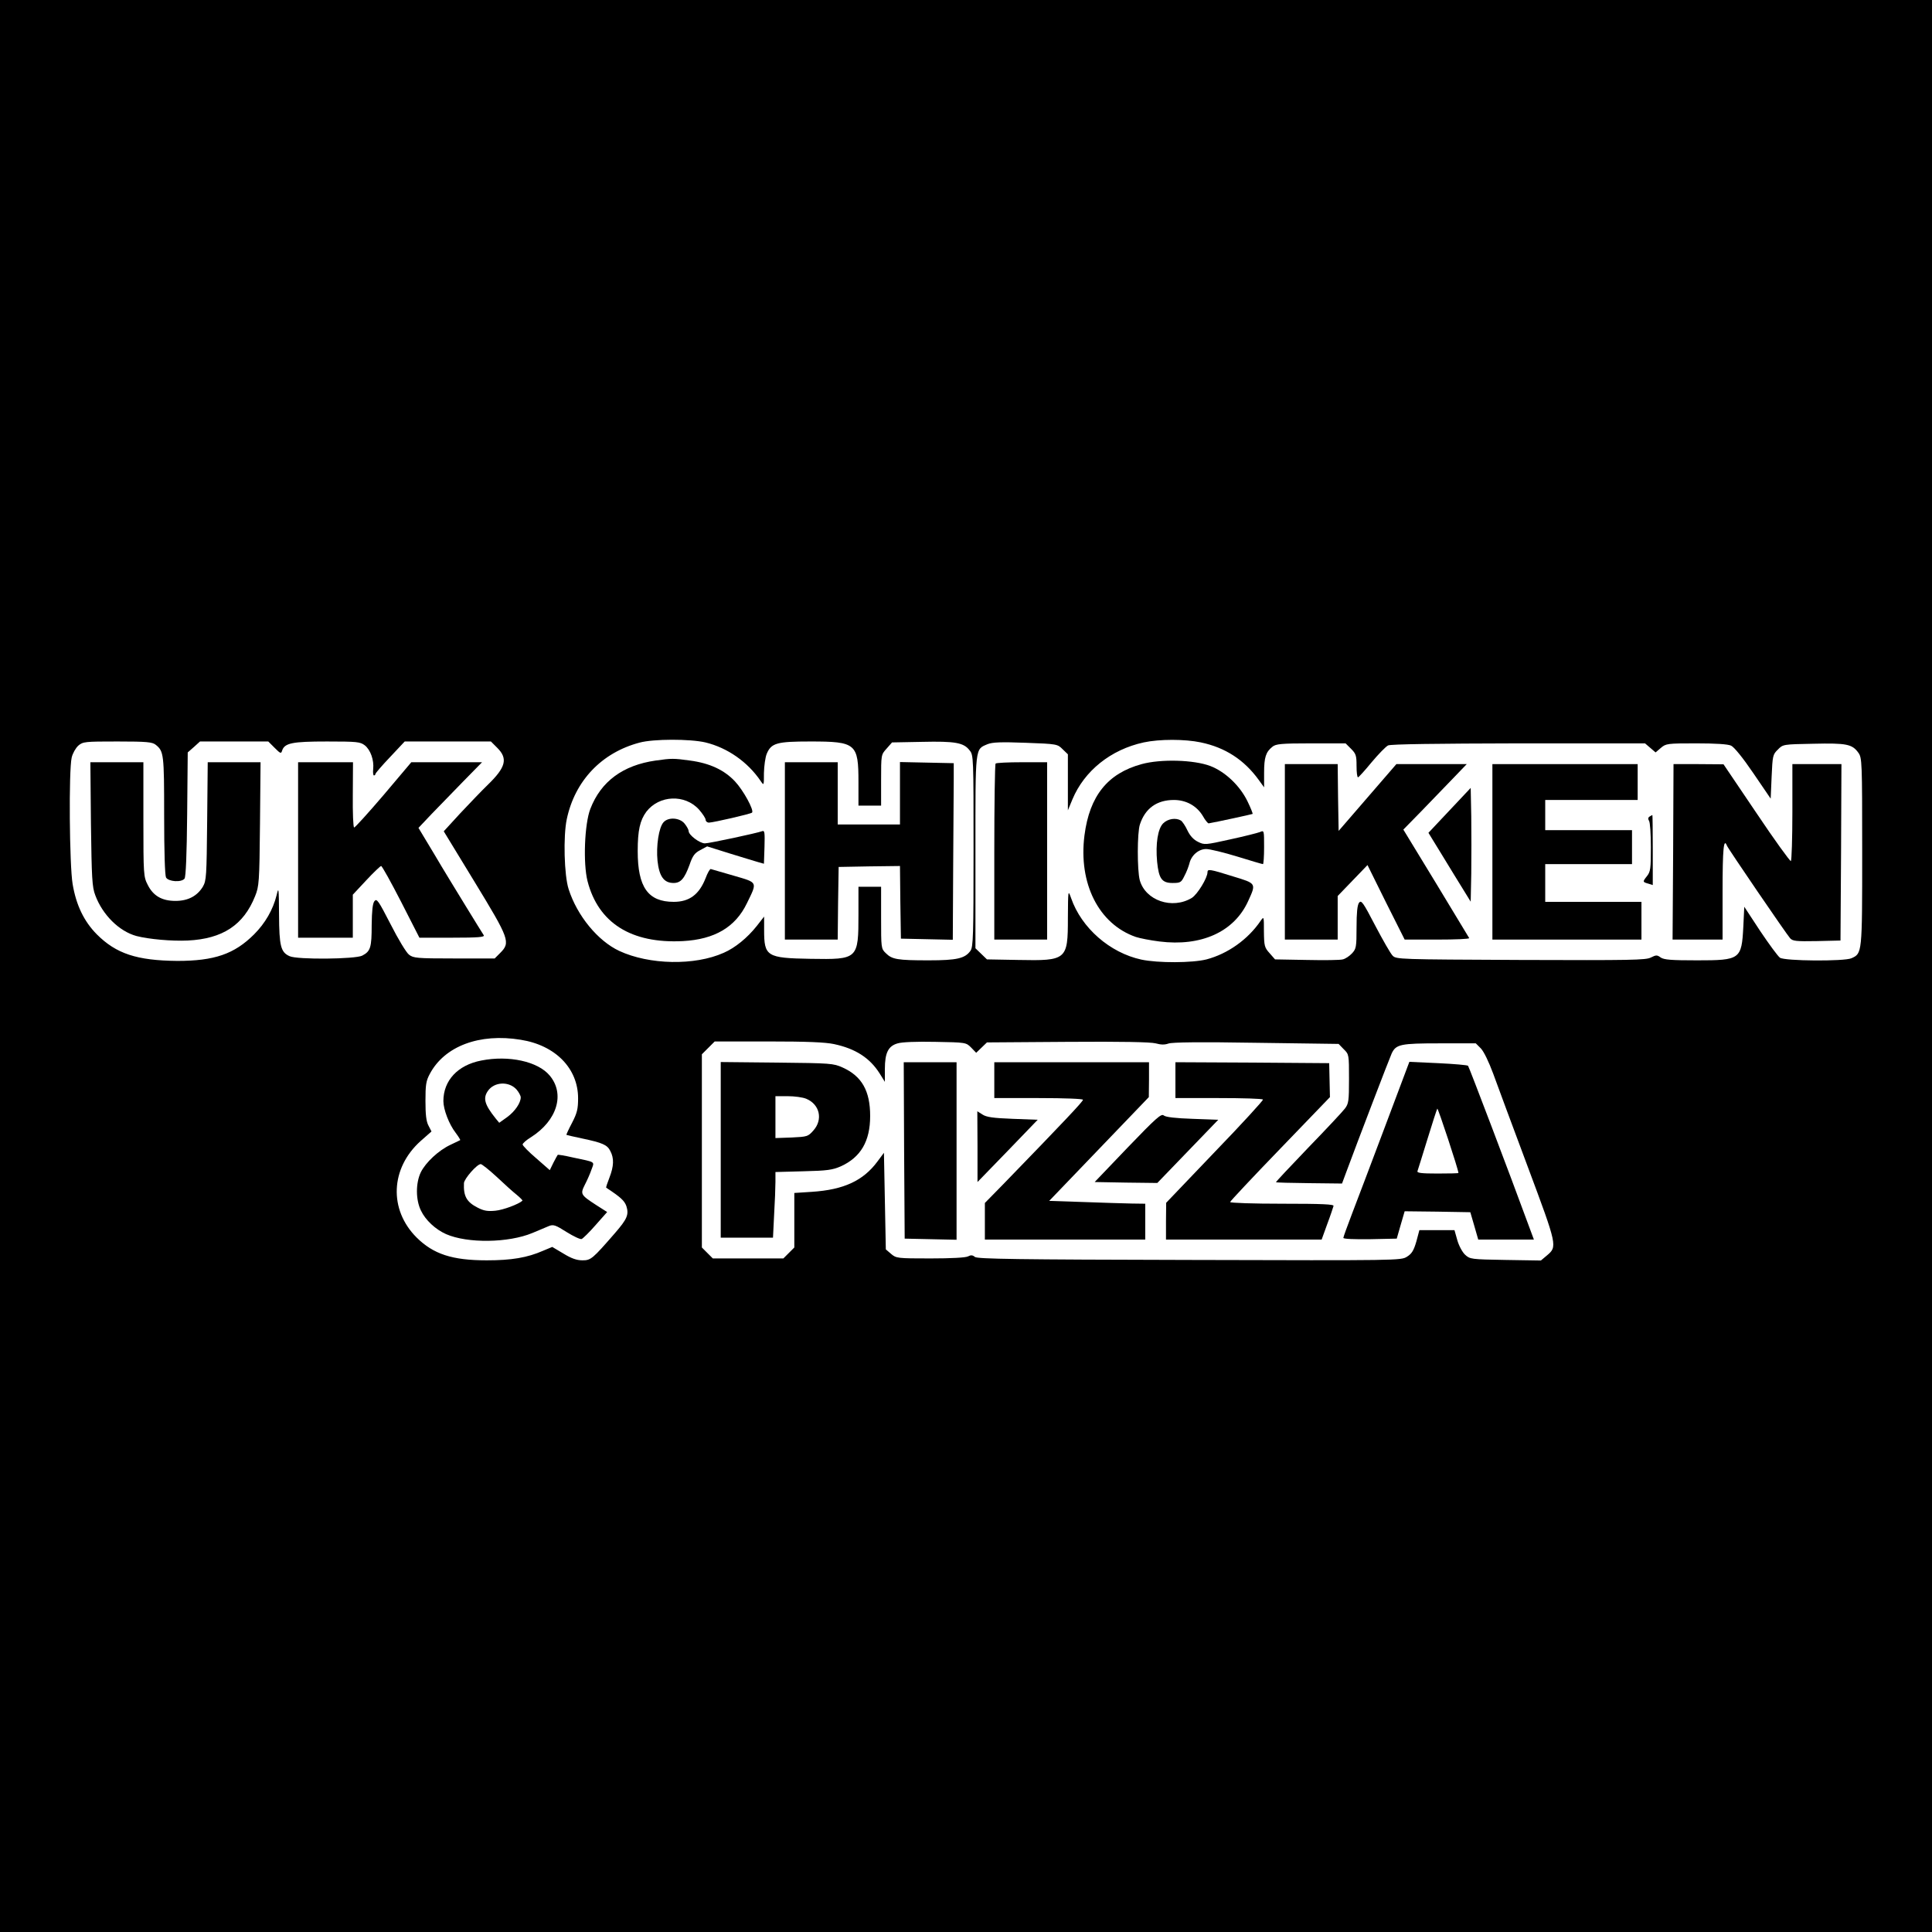
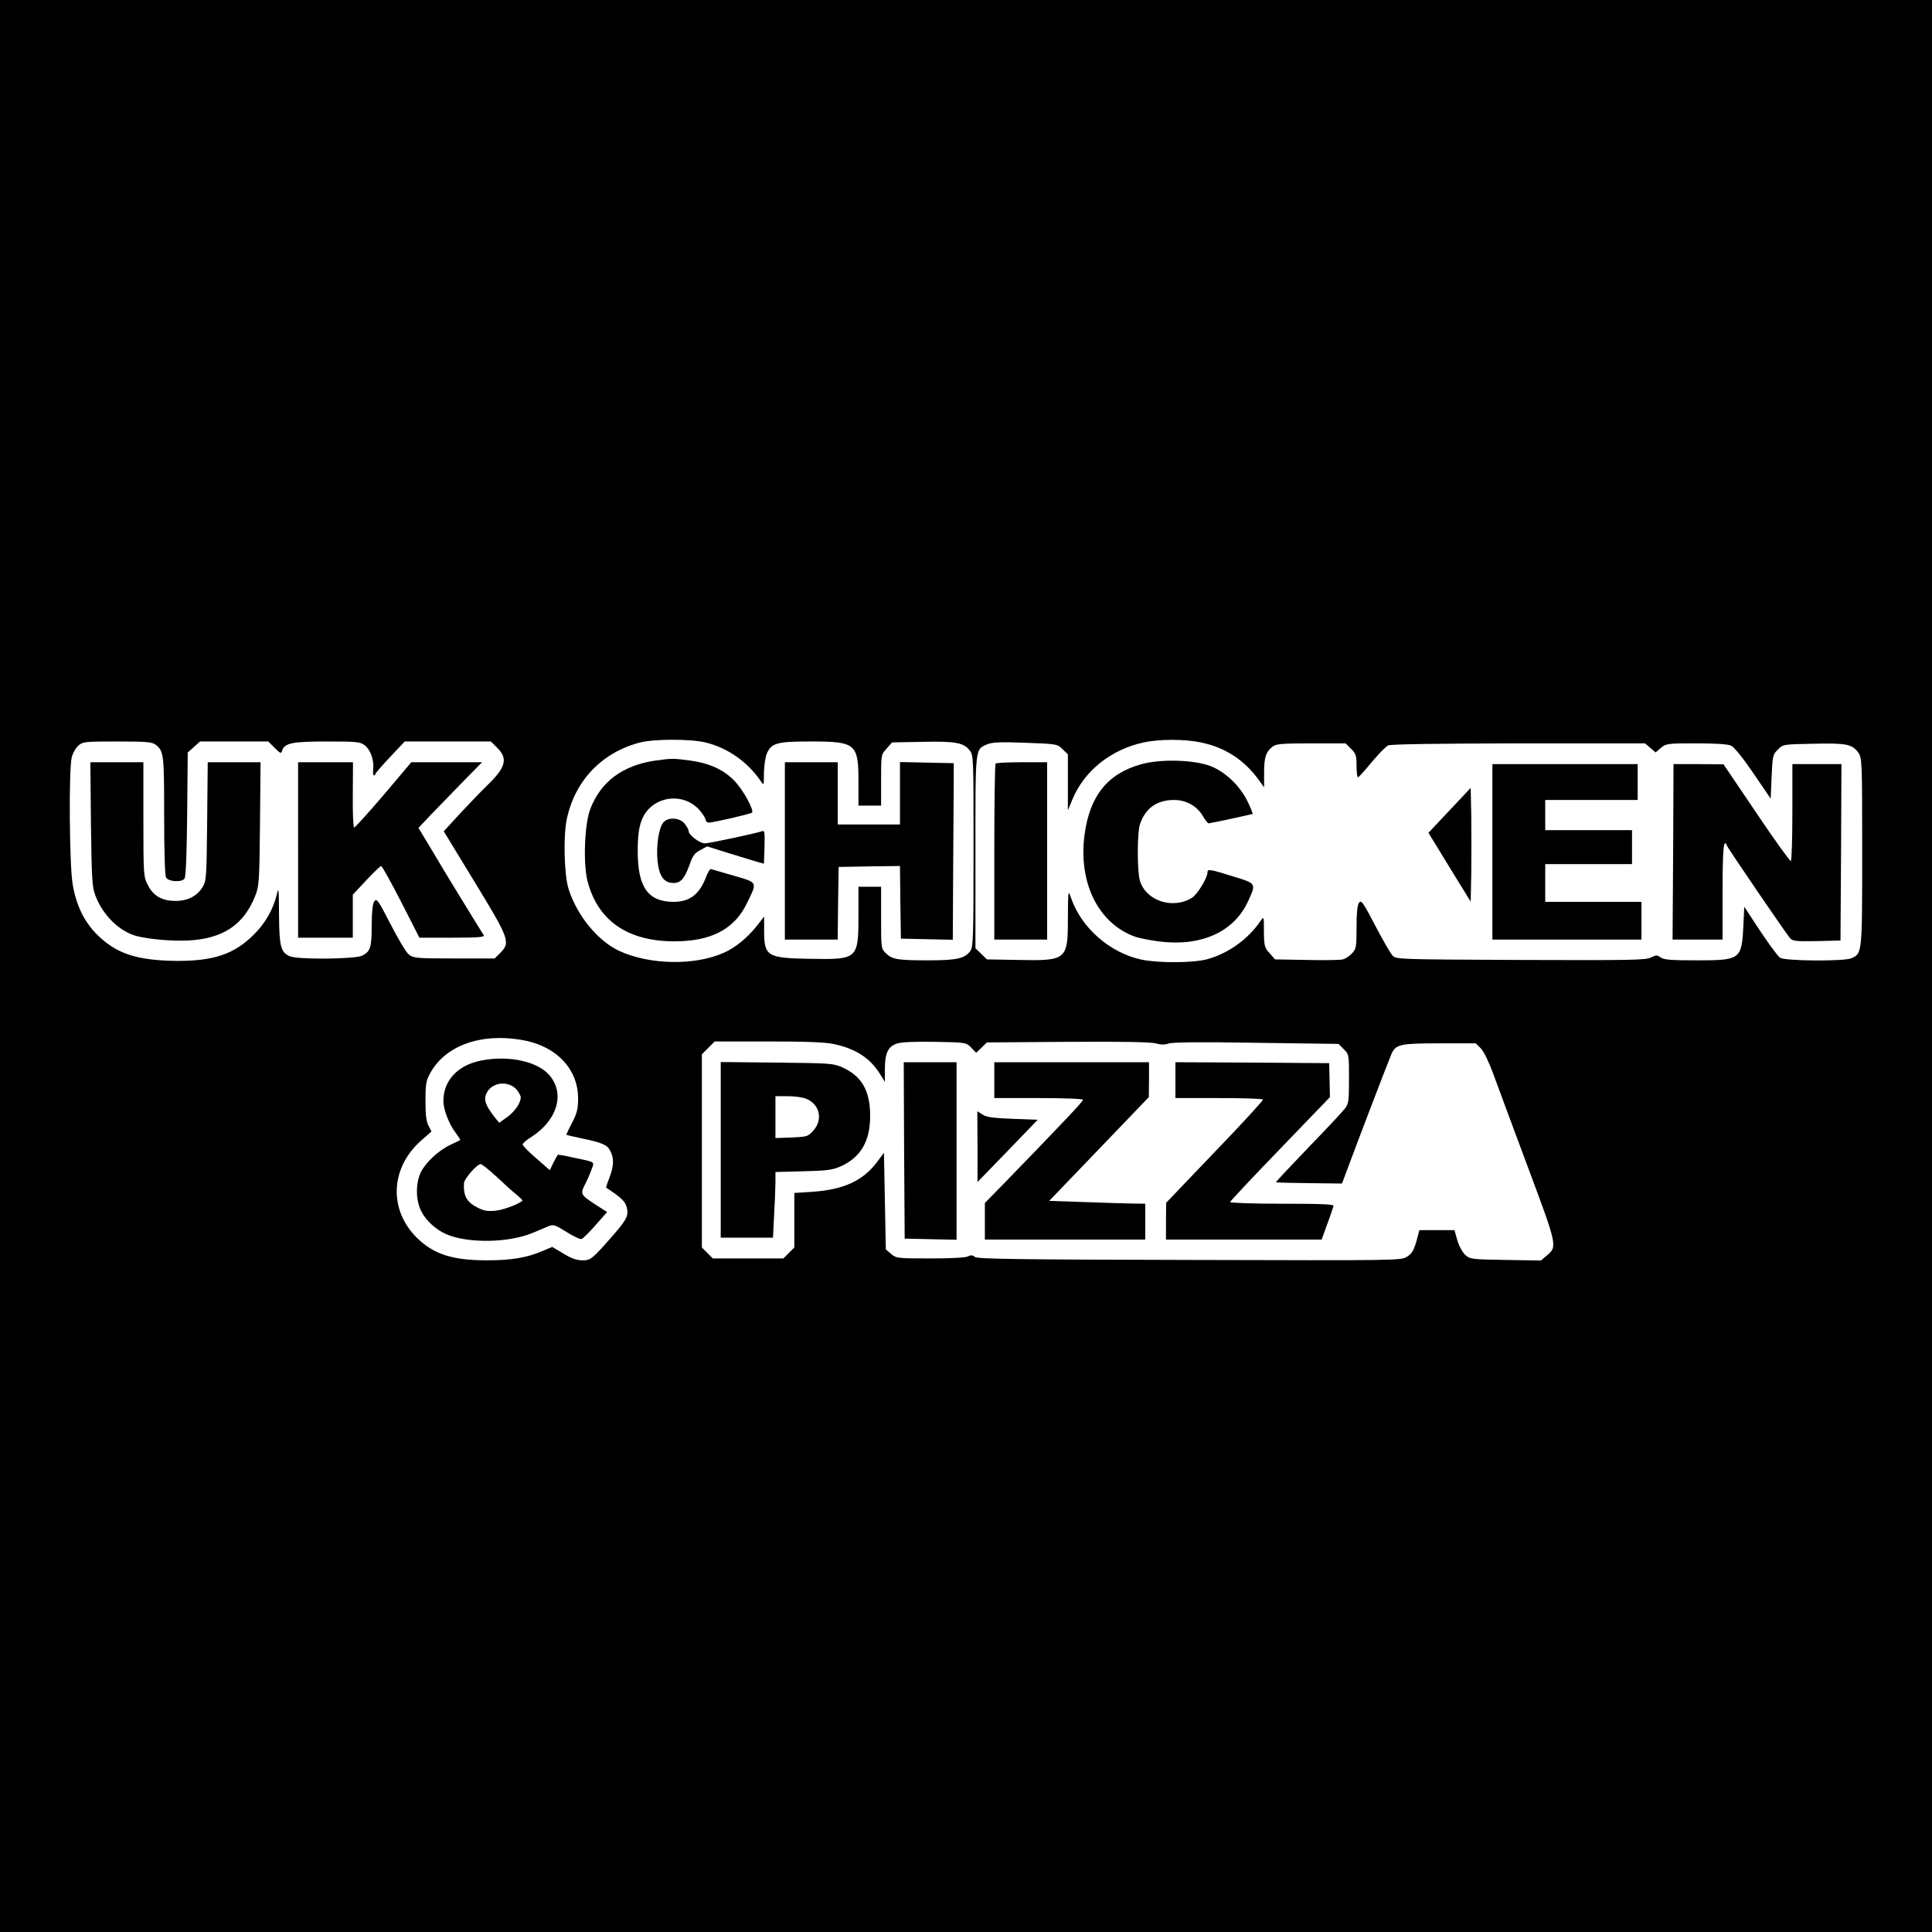
<svg xmlns="http://www.w3.org/2000/svg" version="1.0" width="1024pt" height="1024pt" viewBox="0 0 1024 1024" preserveAspectRatio="xMidYMid meet">
  <g transform="translate(0,1024) scale(0.1,-0.1)" fill="#000000" stroke="none">
    <path d="M0 5120 l0 -5120 5120 0 5120 0 0 5120 0 5120 -5120 0 -5120 0 0 -5120z m3739 1185 c116 -28 224 -103 293 -205 17 -25 17 -24 17 43 1 37 7 83 15 102 24 57 54 65 231 65 242 0 255 -11 255 -215 l0 -125 60 0 60 0 0 135 c0 135 0 135 29 167 l29 33 159 3 c175 4 221 -4 252 -45 21 -25 21 -36 21 -532 0 -452 -2 -509 -16 -530 -29 -41 -72 -51 -222 -51 -166 0 -194 5 -227 38 -25 24 -25 27 -25 188 l0 164 -60 0 -60 0 0 -144 c0 -241 -2 -242 -254 -238 -233 4 -246 13 -246 153 l0 71 -39 -50 c-50 -63 -115 -116 -175 -142 -154 -69 -395 -64 -554 10 -113 53 -223 186 -268 327 -24 73 -29 282 -10 371 43 204 185 353 386 406 74 20 267 20 349 1z m2626 0 c129 -27 229 -92 306 -198 l29 -40 0 77 c0 82 9 110 44 138 18 15 46 18 204 18 l184 0 29 -29 c26 -26 29 -36 29 -90 0 -34 3 -61 8 -61 4 1 36 36 72 80 36 43 75 83 87 89 14 7 260 10 692 11 l670 0 28 -24 28 -24 28 24 c27 23 34 24 187 24 102 0 168 -4 185 -12 16 -7 63 -65 118 -146 l92 -135 5 117 c5 110 6 117 33 143 27 28 28 28 188 31 177 4 206 -2 239 -48 19 -27 20 -46 20 -525 0 -542 0 -538 -57 -564 -38 -17 -354 -15 -379 3 -11 8 -58 72 -105 142 l-84 128 -5 -105 c-9 -174 -16 -179 -245 -179 -137 0 -175 3 -193 15 -19 14 -24 14 -52 0 -26 -14 -108 -15 -690 -13 -644 3 -660 3 -679 23 -11 11 -52 83 -92 159 -65 125 -74 137 -86 121 -9 -13 -13 -53 -13 -130 0 -105 -2 -114 -24 -138 -13 -14 -35 -29 -49 -32 -13 -4 -99 -5 -191 -3 l-168 3 -29 33 c-27 30 -29 38 -30 115 0 80 0 81 -17 57 -67 -99 -174 -175 -287 -205 -75 -19 -257 -20 -346 -1 -166 36 -317 167 -372 326 -16 45 -16 44 -17 -106 0 -222 -6 -227 -263 -222 l-166 3 -30 29 -31 30 0 511 c0 565 -3 542 65 571 26 10 70 12 201 7 167 -6 169 -7 196 -34 l28 -27 0 -149 0 -148 24 58 c63 151 203 264 378 302 84 18 217 18 303 0z m-5539 -13 c42 -34 44 -49 44 -372 0 -195 4 -319 10 -331 13 -22 81 -27 98 -6 7 8 12 127 14 341 l3 328 33 29 32 29 181 0 181 0 34 -34 c30 -30 34 -32 39 -15 13 41 54 49 238 49 160 0 176 -2 200 -20 31 -24 50 -79 45 -126 -2 -19 0 -34 4 -34 4 0 8 4 8 8 0 4 35 45 78 90 l77 82 229 0 228 0 34 -34 c57 -57 45 -103 -51 -196 -31 -30 -96 -98 -145 -150 l-88 -96 164 -269 c184 -302 191 -320 135 -376 l-29 -29 -215 0 c-198 0 -216 2 -239 20 -14 10 -58 83 -97 160 -66 128 -74 140 -87 123 -9 -13 -13 -50 -14 -126 0 -119 -6 -139 -50 -162 -37 -19 -344 -22 -385 -3 -47 21 -55 53 -56 220 -1 143 -2 150 -13 103 -19 -77 -61 -149 -119 -207 -105 -105 -211 -141 -407 -141 -215 2 -324 38 -427 141 -68 69 -109 154 -128 266 -17 101 -21 602 -5 671 5 22 21 50 35 63 25 21 34 22 208 22 157 0 185 -3 203 -18z m1934 -1563 c184 -29 304 -152 304 -310 0 -56 -5 -78 -32 -130 -18 -34 -31 -63 -30 -64 2 -1 39 -10 83 -19 109 -23 134 -34 150 -67 20 -38 19 -79 -5 -141 -11 -28 -19 -52 -17 -53 76 -50 97 -69 107 -98 14 -45 4 -68 -60 -142 -120 -138 -128 -145 -173 -145 -30 0 -59 10 -101 36 l-59 35 -48 -20 c-84 -37 -168 -51 -299 -51 -184 0 -283 33 -372 121 -148 148 -139 367 21 511 l58 51 -16 31 c-12 22 -16 59 -16 131 0 85 3 106 23 143 78 147 263 217 482 181z m1661 -23 c113 -24 189 -73 241 -155 l28 -45 0 68 c0 86 18 122 68 136 23 7 99 10 199 8 162 -3 163 -3 190 -30 l27 -28 29 28 28 27 427 3 c291 2 440 -1 467 -8 29 -8 48 -8 68 -1 19 7 168 9 465 4 l437 -6 27 -28 c28 -27 28 -29 28 -157 0 -118 -2 -132 -22 -158 -12 -16 -100 -110 -195 -208 -95 -99 -172 -181 -170 -182 1 -2 81 -4 176 -5 l174 -2 20 54 c61 165 231 609 243 635 23 49 46 54 255 54 l191 0 27 -27 c16 -17 42 -71 65 -133 21 -58 103 -279 183 -493 158 -423 158 -424 101 -472 l-31 -26 -188 3 c-183 3 -188 4 -214 28 -14 13 -33 48 -41 77 l-15 53 -93 0 -93 0 -16 -60 c-14 -48 -24 -65 -50 -81 -32 -20 -41 -20 -1153 -17 -910 2 -1124 5 -1137 16 -12 10 -21 11 -36 3 -12 -7 -91 -11 -200 -11 -176 0 -181 1 -208 24 l-28 24 -5 256 -5 256 -35 -47 c-75 -101 -178 -149 -347 -160 l-93 -6 0 -144 0 -145 -29 -29 -29 -29 -187 0 -187 0 -29 29 -29 29 0 512 0 512 34 34 34 34 284 0 c205 0 301 -4 349 -14z" />
    <path d="M3475 6209 c-174 -25 -290 -111 -346 -256 -31 -80 -39 -289 -15 -383 57 -222 232 -332 505 -318 169 9 279 74 340 201 56 115 59 108 -71 146 -62 18 -117 34 -121 35 -5 0 -17 -21 -27 -48 -34 -87 -86 -126 -169 -126 -136 0 -191 77 -191 269 0 110 12 163 46 209 68 88 204 94 279 11 19 -22 35 -46 35 -54 0 -8 8 -15 18 -15 25 1 221 46 228 53 12 12 -46 118 -90 165 -57 61 -134 97 -239 111 -87 12 -97 12 -182 0z" />
    <path d="M4160 5730 l0 -470 140 0 140 0 2 193 3 192 162 3 163 2 2 -192 3 -193 138 -3 137 -3 2 386 c1 212 3 422 3 468 l0 82 -142 3 -143 3 0 -166 0 -165 -165 0 -165 0 0 165 0 165 -140 0 -140 0 0 -470z" />
    <path d="M3517 5882 c-25 -27 -40 -125 -32 -205 9 -82 34 -117 85 -117 38 0 58 23 85 97 16 47 27 62 56 77 l37 20 118 -37 c66 -20 133 -41 151 -46 l32 -9 3 89 c2 74 1 88 -11 84 -29 -11 -282 -65 -305 -65 -27 0 -86 44 -86 65 0 7 -9 24 -21 39 -25 32 -86 37 -112 8z" />
    <path d="M6051 6190 c-180 -49 -276 -168 -303 -377 -33 -256 76 -471 272 -539 21 -7 77 -18 125 -24 222 -28 396 51 470 213 44 96 45 94 -80 132 -124 39 -135 40 -135 22 0 -30 -53 -117 -83 -136 -104 -63 -246 -14 -276 94 -14 53 -14 253 1 296 28 85 90 129 180 129 66 0 122 -32 154 -86 12 -22 26 -38 30 -38 37 6 230 48 233 50 2 2 -10 32 -27 67 -41 84 -119 157 -197 187 -87 33 -262 38 -364 10z" />
    <path d="M5277 6193 c-4 -3 -7 -215 -7 -470 l0 -463 140 0 140 0 0 470 0 470 -133 0 c-74 0 -137 -3 -140 -7z" />
-     <path d="M6810 5725 l0 -465 140 0 140 0 0 115 0 116 79 82 79 82 98 -198 99 -197 173 0 c95 0 171 3 169 8 -2 4 -82 135 -176 291 l-173 284 94 96 c51 53 127 131 168 174 l74 77 -186 0 -187 0 -153 -177 -153 -177 -3 177 -2 177 -140 0 -140 0 0 -465z" />
    <path d="M7910 5725 l0 -465 395 0 395 0 0 100 0 100 -255 0 -255 0 0 100 0 100 230 0 230 0 0 90 0 90 -230 0 -230 0 0 80 0 80 245 0 245 0 0 95 0 95 -385 0 -385 0 0 -465z" />
    <path d="M8868 5725 l-3 -465 133 0 132 0 0 255 c0 226 6 286 23 243 6 -16 314 -467 335 -491 14 -15 31 -17 141 -15 l126 3 3 468 2 467 -130 0 -130 0 0 -254 c0 -140 -4 -257 -8 -260 -4 -2 -87 112 -182 254 l-175 259 -132 1 -133 0 -2 -465z" />
    <path d="M7683 5945 l-112 -119 22 -36 c12 -20 63 -102 112 -183 l90 -146 3 149 c1 83 1 218 0 302 l-3 152 -112 -119z" />
-     <path d="M8743 5912 c-8 -5 -9 -13 -3 -22 6 -8 10 -72 10 -141 0 -114 -2 -129 -21 -153 -24 -30 -23 -31 9 -40 l22 -7 0 185 c0 102 -1 186 -2 186 -2 0 -8 -4 -15 -8z" />
-     <path d="M6165 5876 c-28 -28 -41 -107 -32 -204 9 -89 25 -112 82 -112 42 0 46 3 63 38 11 20 22 50 26 65 10 44 49 77 89 77 19 0 93 -18 165 -40 71 -22 132 -40 136 -40 3 0 6 40 6 90 0 89 0 90 -22 80 -13 -5 -84 -23 -158 -39 -131 -29 -136 -30 -170 -13 -23 11 -42 31 -56 60 -11 24 -27 48 -35 53 -26 16 -69 10 -94 -15z" />
    <path d="M482 5873 c4 -287 6 -334 23 -378 38 -103 126 -191 218 -216 65 -17 188 -28 272 -24 185 9 296 82 357 235 21 52 23 72 26 383 l3 327 -140 0 -140 0 -3 -312 c-3 -294 -4 -315 -23 -348 -30 -49 -78 -75 -145 -75 -72 0 -118 27 -147 85 -22 43 -23 53 -23 347 l0 303 -141 0 -140 0 3 -327z" />
    <path d="M1580 5735 l0 -465 145 0 145 0 0 114 0 114 71 76 c39 42 75 76 79 76 5 0 52 -85 106 -190 l97 -190 174 0 c137 0 173 3 167 13 -4 6 -47 75 -94 152 -47 77 -124 202 -169 279 l-83 138 68 72 c38 39 114 117 169 174 l100 102 -188 0 -187 0 -147 -174 c-82 -96 -152 -173 -156 -172 -5 1 -8 79 -7 174 l1 172 -146 0 -145 0 0 -465z" />
    <path d="M2551 4619 c-125 -24 -201 -106 -201 -215 0 -44 30 -123 65 -168 15 -20 26 -38 24 -39 -2 -1 -25 -12 -52 -25 -62 -29 -131 -93 -157 -146 -27 -57 -27 -145 1 -202 24 -51 77 -100 133 -125 114 -50 331 -47 458 6 35 15 74 31 88 37 23 9 35 5 93 -32 37 -23 73 -40 80 -37 7 3 41 36 74 74 l61 69 -58 37 c-83 54 -85 58 -60 108 12 23 28 59 35 80 16 44 25 38 -98 64 -43 10 -80 16 -81 14 -2 -2 -12 -21 -23 -42 l-19 -39 -72 63 c-40 34 -72 67 -72 73 0 6 20 24 45 39 138 88 181 229 98 327 -62 74 -216 108 -362 79z m187 -154 c12 -14 22 -33 22 -41 0 -30 -31 -75 -72 -105 l-42 -30 -19 23 c-59 74 -68 107 -41 146 34 49 112 52 152 7z m-106 -462 c40 -38 88 -81 107 -96 18 -15 32 -29 30 -31 -21 -19 -102 -49 -143 -53 -41 -4 -61 -1 -94 16 -59 30 -76 61 -73 130 1 23 69 101 89 101 6 0 44 -30 84 -67z" />
    <path d="M3820 4146 l0 -466 138 0 139 0 6 122 c4 66 7 145 7 174 l0 52 148 4 c127 3 154 7 198 26 106 48 156 133 156 267 0 133 -44 211 -146 257 -49 22 -62 23 -348 26 l-298 3 0 -465z m454 270 c71 -30 89 -110 37 -168 -28 -32 -33 -33 -115 -37 l-86 -3 0 111 0 111 65 0 c36 0 81 -6 99 -14z" />
    <path d="M4792 4143 l3 -468 138 -3 137 -3 0 471 0 470 -140 0 -140 0 2 -467z" />
    <path d="M5270 4515 l0 -95 235 0 c141 0 235 -4 235 -9 0 -9 -96 -111 -422 -447 l-98 -100 0 -97 0 -97 425 0 425 0 0 95 0 95 -72 1 c-40 1 -155 4 -255 8 l-182 6 264 275 264 275 1 93 0 92 -410 0 -410 0 0 -95z" />
    <path d="M6230 4515 l0 -95 229 0 c127 0 232 -3 235 -8 2 -4 -112 -129 -255 -277 l-258 -270 -1 -97 0 -98 413 0 412 0 30 83 c17 45 31 88 33 95 3 9 -57 12 -272 12 -152 0 -276 4 -276 9 0 4 119 131 265 282 l264 274 -2 90 -2 90 -407 3 -408 2 0 -95z" />
-     <path d="M7459 4583 c-6 -15 -64 -170 -129 -343 -65 -173 -139 -368 -164 -433 -25 -66 -46 -123 -46 -128 0 -6 59 -8 142 -7 l141 3 21 73 21 72 174 -2 174 -3 21 -72 21 -73 147 0 148 0 -29 78 c-99 270 -315 838 -320 843 -3 4 -75 10 -158 14 l-153 7 -11 -29z m271 -560 c0 -2 -50 -3 -111 -3 -85 0 -110 3 -106 13 2 6 26 82 52 167 26 85 50 159 53 164 3 6 112 -323 112 -341z" />
    <path d="M5181 4163 l0 -188 160 165 159 165 -133 5 c-104 4 -139 9 -160 23 l-27 17 1 -187z" />
-     <path d="M5977 4158 l-175 -183 166 -3 166 -2 161 167 162 168 -137 5 c-89 3 -142 9 -152 18 -13 11 -41 -14 -191 -170z" />
  </g>
</svg>